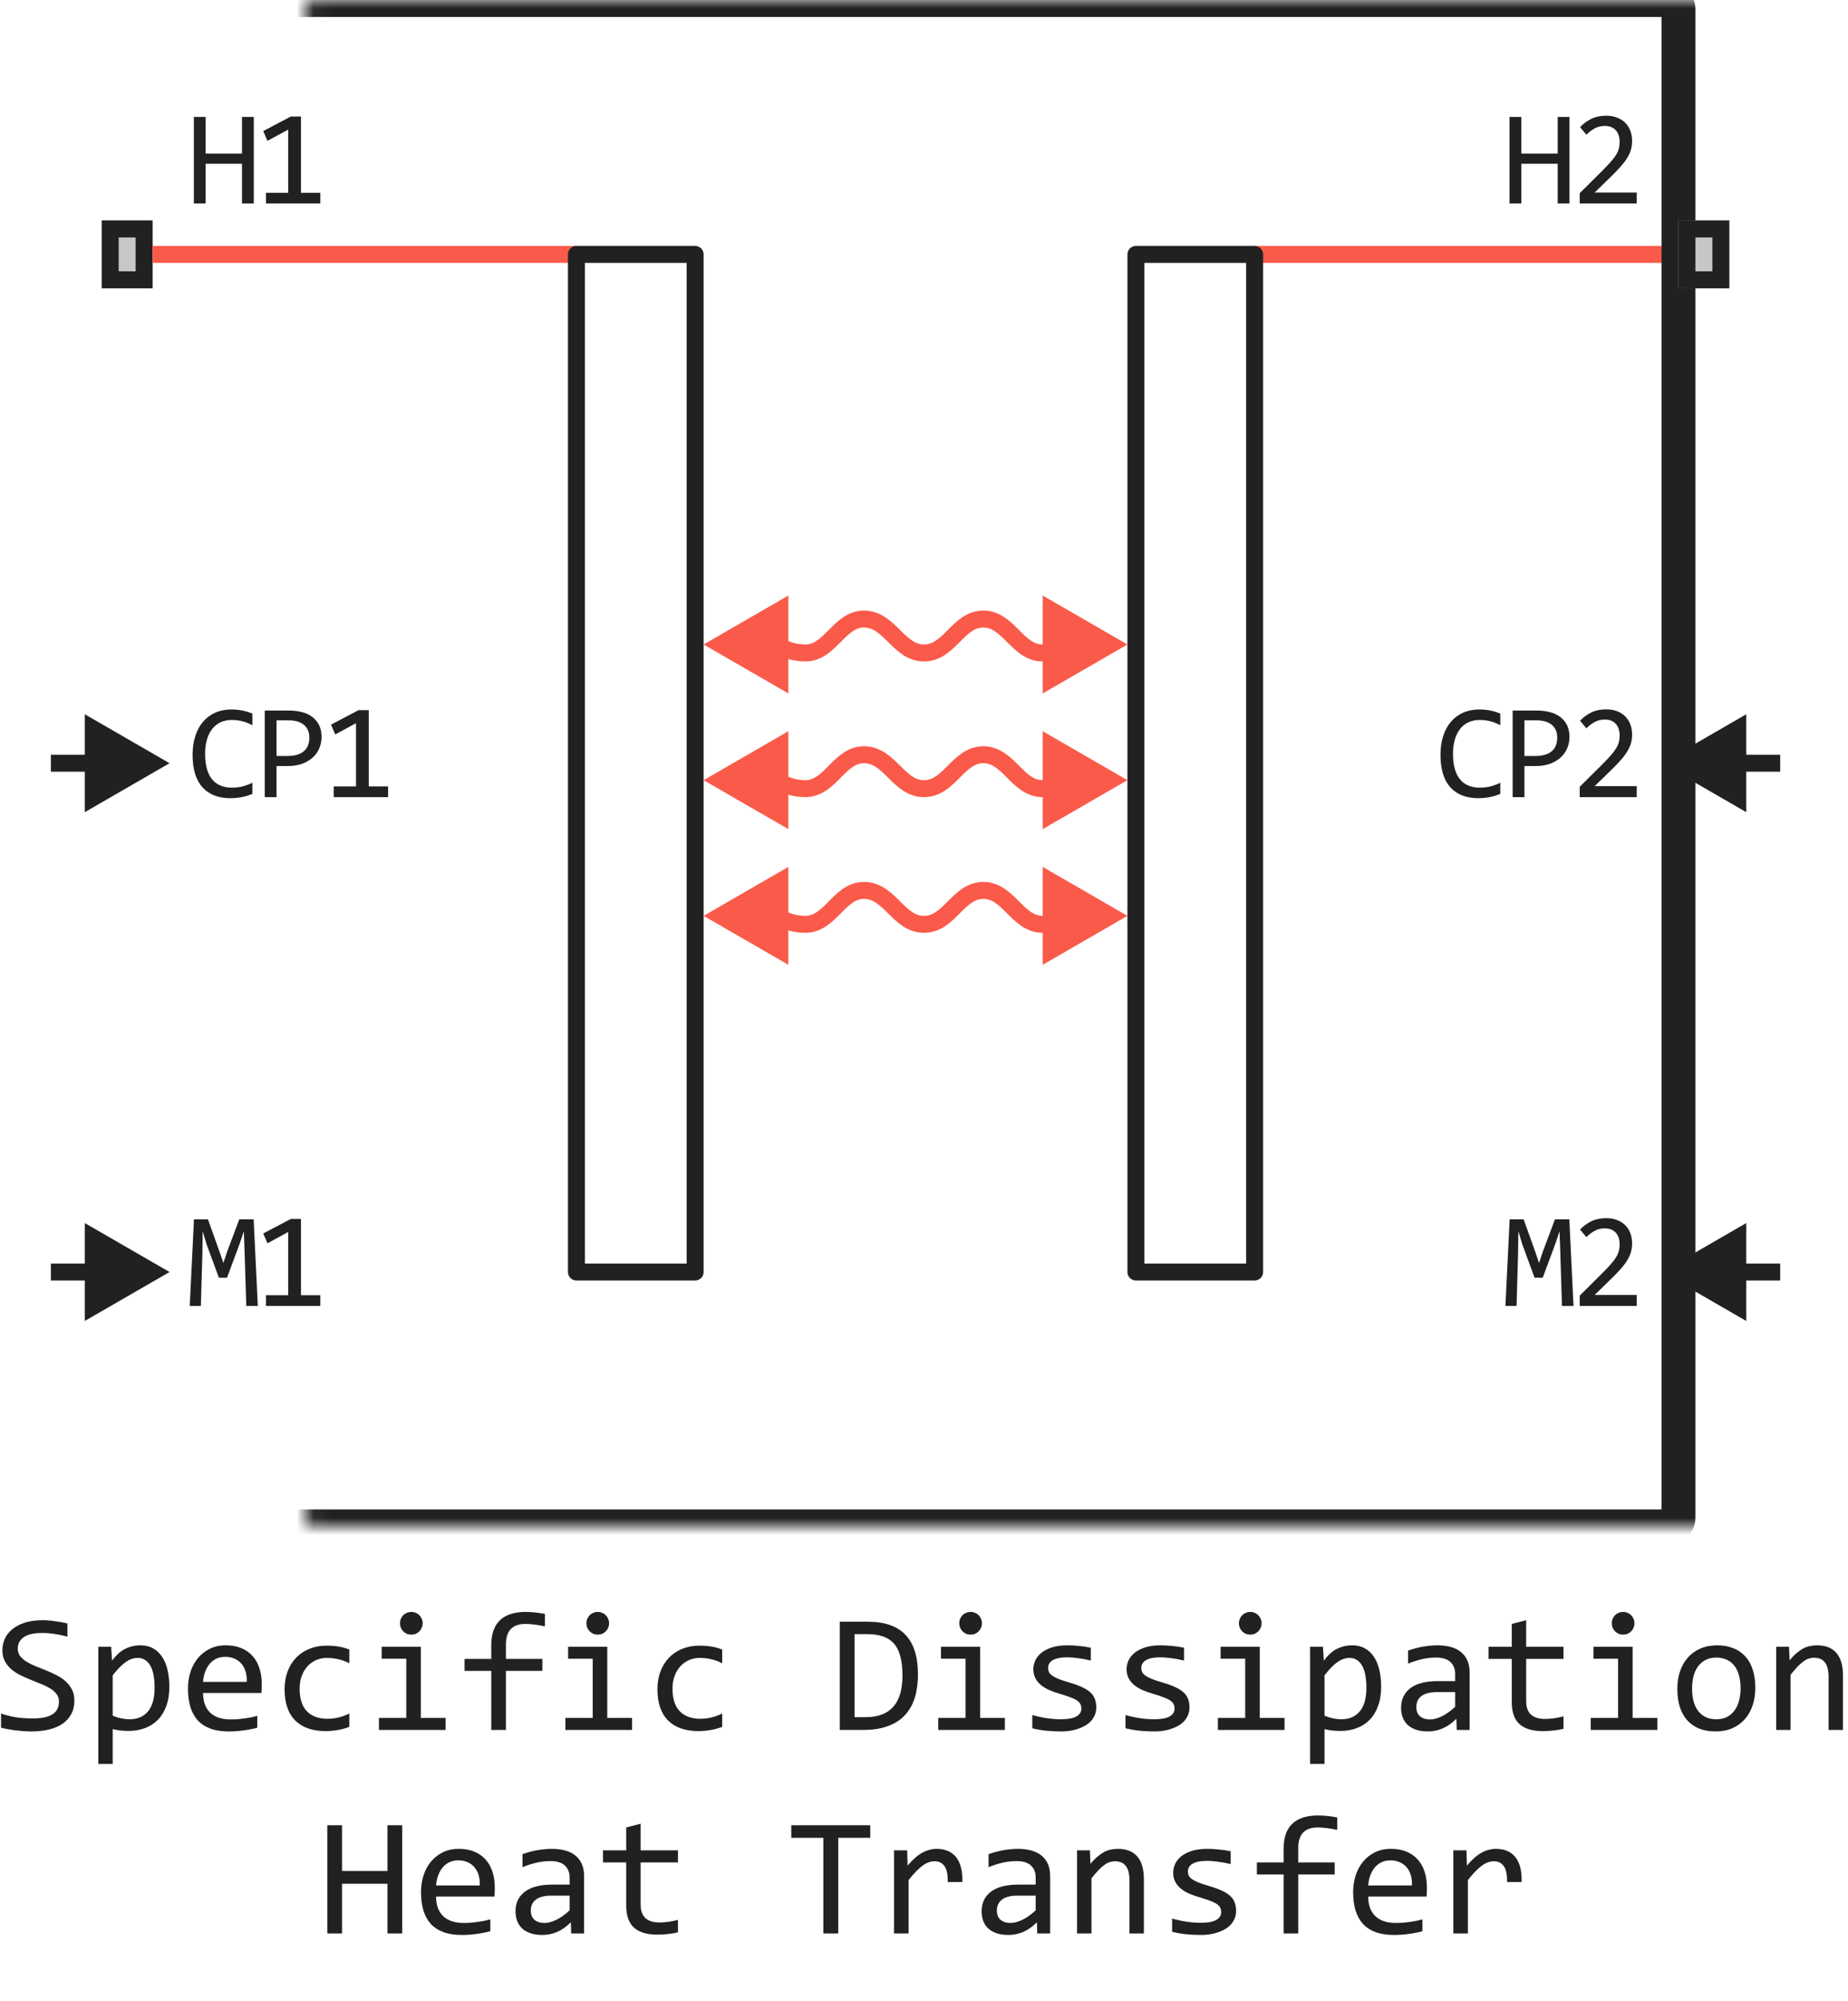
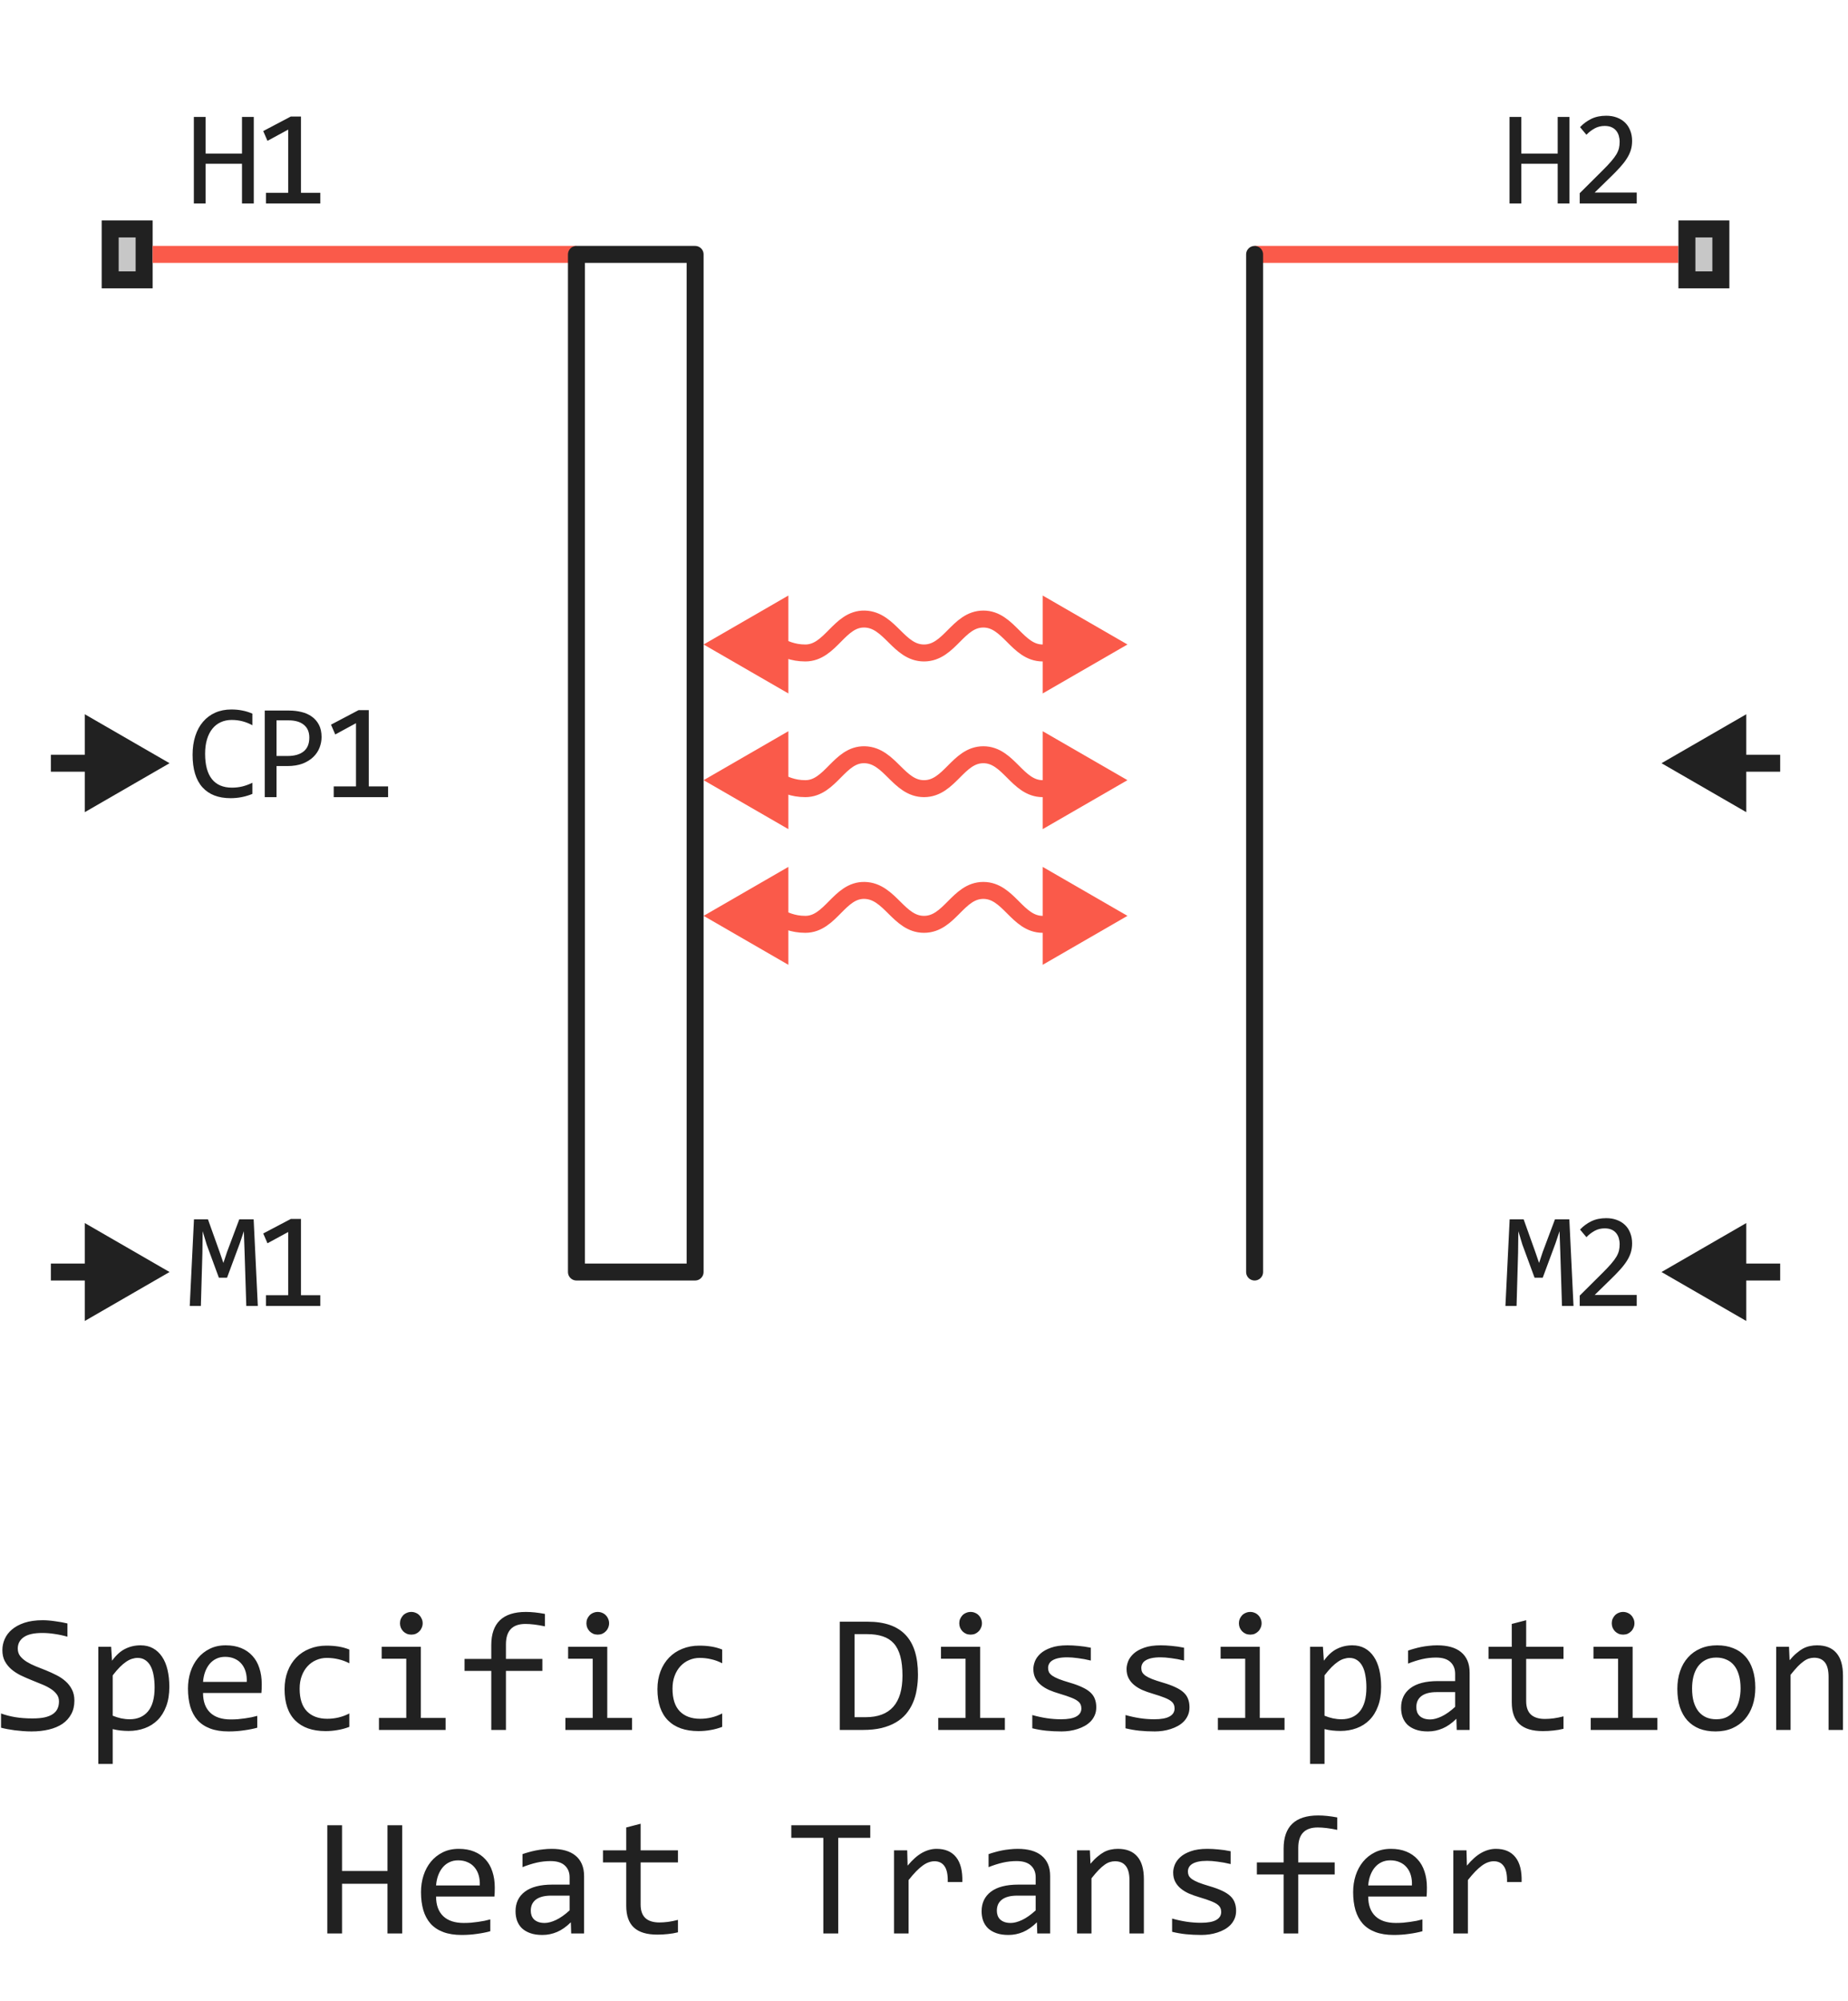
<svg xmlns="http://www.w3.org/2000/svg" width="109" height="118" viewBox="0 0 109 118" fill="none">
  <path d="M10 45L5 42.113V47.887L10 45ZM5.5 44.5H3V45.5H5.5V44.5Z" fill="#212121" />
  <path d="M10 75L5 72.113V77.887L10 75ZM5.5 74.5H3V75.5H5.5V74.5Z" fill="#212121" />
  <path d="M6 17V13H9V17H6Z" fill="#C7C7C7" />
  <path fill-rule="evenodd" clip-rule="evenodd" d="M7 14V16H8V14H7ZM6 17H9V13H6V17Z" fill="#212121" />
  <path d="M66.5 38L61.5 35.113V40.887L66.5 38Z" fill="#FA5A4A" />
  <path d="M41.5 38L46.5 40.887V35.113L41.5 38Z" fill="#FA5A4A" />
  <path d="M66.5 46L61.5 43.113V48.887L66.5 46Z" fill="#FA5A4A" />
  <path d="M41.5 46L46.5 48.887V43.113L41.5 46Z" fill="#FA5A4A" />
  <path d="M66.5 54L61.5 51.113V56.887L66.5 54Z" fill="#FA5A4A" />
  <path d="M41.5 54L46.5 56.887V51.113L41.5 54Z" fill="#FA5A4A" />
  <path d="M74 15H99" stroke="#FA5A4A" stroke-linejoin="round" />
  <path d="M9 15H34" stroke="#FA5A4A" stroke-linejoin="round" />
  <path d="M44 53.5C45.5 53.5 46 54.5 47.5 54.5C49 54.5 49.5 52.462 51 52.5C52.5 52.538 53 54.5 54.5 54.5C56.016 54.5 56.5 52.5 58 52.5C59.5 52.5 60 54.5 61.5 54.5C62.246 54.5 62.5 54 63 54" stroke="#FA5A4A" stroke-linejoin="round" />
  <path d="M44 45.5C45.5 45.5 46 46.5 47.5 46.5C49 46.5 49.5 44.462 51 44.5C52.5 44.538 53 46.5 54.5 46.5C56.016 46.5 56.5 44.5 58 44.5C59.5 44.5 60 46.5 61.5 46.5C62.246 46.5 62.5 46 63 46" stroke="#FA5A4A" stroke-linejoin="round" />
  <path d="M44 37.5C45.5 37.5 46 38.5 47.5 38.5C49 38.5 49.5 36.462 51 36.5C52.5 36.538 53 38.5 54.5 38.5C56.016 38.5 56.5 36.5 58 36.5C59.5 36.5 60 38.5 61.5 38.5C62.246 38.5 62.5 38 63 38" stroke="#FA5A4A" stroke-linejoin="round" />
-   <path d="M74 15H67V75H74V15Z" stroke="#212121" stroke-linejoin="round" />
+   <path d="M74 15V75H74V15Z" stroke="#212121" stroke-linejoin="round" />
  <path d="M41 15H34V75H41V15Z" stroke="#212121" stroke-linejoin="round" />
  <mask id="path-17-inside-1_12346_66340" fill="white">
-     <rect x="9" width="90" height="90" rx="0.5" />
-   </mask>
+     </mask>
  <rect x="9" width="90" height="90" rx="0.5" stroke="#212121" stroke-width="2" mask="url(#path-17-inside-1_12346_66340)" />
  <path d="M15.207 77H14.527L14.426 73.816L14.383 72.594L14.145 73.305L13.391 75.336H12.91L12.191 73.383L11.953 72.594L11.938 73.871L11.848 77H11.191L11.441 71.894H12.266L12.953 73.816L13.176 74.465L13.391 73.816L14.113 71.894H14.961L15.207 77ZM18.893 77H15.686V76.367H16.998V72.641L15.776 73.305L15.526 72.727L17.151 71.871H17.752V76.367H18.893V77Z" fill="#212121" />
  <path d="M14.887 46.809C14.478 46.978 14.05 47.062 13.602 47.062C12.88 47.062 12.325 46.848 11.938 46.418C11.552 45.986 11.359 45.348 11.359 44.504C11.359 44.095 11.413 43.725 11.52 43.395C11.626 43.064 11.779 42.784 11.977 42.555C12.175 42.323 12.414 42.145 12.695 42.02C12.977 41.895 13.292 41.832 13.641 41.832C13.878 41.832 14.098 41.853 14.301 41.895C14.504 41.934 14.699 41.995 14.887 42.078V42.762C14.702 42.66 14.51 42.583 14.312 42.531C14.115 42.477 13.898 42.449 13.664 42.449C13.425 42.449 13.207 42.495 13.012 42.586C12.819 42.675 12.655 42.805 12.52 42.977C12.384 43.146 12.28 43.354 12.207 43.602C12.134 43.846 12.098 44.126 12.098 44.441C12.098 45.103 12.232 45.602 12.5 45.938C12.768 46.273 13.162 46.441 13.68 46.441C13.898 46.441 14.108 46.417 14.309 46.367C14.509 46.315 14.702 46.243 14.887 46.152V46.809ZM18.967 43.457C18.967 43.665 18.928 43.872 18.85 44.078C18.772 44.281 18.651 44.464 18.487 44.625C18.323 44.786 18.113 44.918 17.858 45.02C17.603 45.118 17.298 45.168 16.944 45.168H16.311V47H15.616V41.895H17.053C17.306 41.895 17.548 41.923 17.78 41.98C18.012 42.035 18.215 42.125 18.389 42.25C18.566 42.375 18.707 42.536 18.811 42.734C18.915 42.932 18.967 43.173 18.967 43.457ZM18.244 43.488C18.244 43.16 18.137 42.909 17.92 42.734C17.707 42.56 17.407 42.473 17.022 42.473H16.311V44.574H16.959C17.371 44.574 17.687 44.484 17.909 44.305C18.133 44.125 18.244 43.853 18.244 43.488ZM22.891 47H19.684V46.367H20.997V42.641L19.774 43.305L19.524 42.727L21.149 41.871H21.751V46.367H22.891V47Z" fill="#212121" />
  <path d="M14.969 12H14.273V9.656H12.129V12H11.434V6.895H12.129V9.055H14.273V6.895H14.969V12ZM18.893 12H15.686V11.367H16.998V7.641L15.776 8.305L15.526 7.727L17.151 6.871H17.752V11.367H18.893V12Z" fill="#212121" />
  <path d="M92.572 12H91.877V9.656H89.732V12H89.037V6.895H89.732V9.055H91.877V6.895H92.572V12ZM96.539 12H93.176V11.391L94.496 10.078C94.712 9.865 94.888 9.68 95.023 9.523C95.159 9.367 95.264 9.225 95.34 9.098C95.415 8.967 95.466 8.845 95.492 8.73C95.518 8.616 95.531 8.492 95.531 8.359C95.531 8.234 95.514 8.116 95.481 8.004C95.447 7.889 95.394 7.789 95.324 7.703C95.254 7.617 95.163 7.549 95.051 7.5C94.939 7.451 94.805 7.426 94.648 7.426C94.432 7.426 94.236 7.474 94.059 7.57C93.882 7.667 93.719 7.792 93.57 7.945L93.195 7.496C93.388 7.293 93.609 7.13 93.859 7.008C94.112 6.885 94.405 6.824 94.738 6.824C94.965 6.824 95.171 6.858 95.356 6.926C95.543 6.993 95.704 7.091 95.84 7.219C95.975 7.346 96.079 7.503 96.152 7.688C96.228 7.872 96.266 8.081 96.266 8.312C96.266 8.508 96.24 8.689 96.188 8.855C96.135 9.022 96.056 9.189 95.949 9.355C95.845 9.52 95.712 9.69 95.551 9.867C95.392 10.044 95.203 10.238 94.984 10.449L94.059 11.352H96.539V12Z" fill="#212121" />
  <path d="M92.81 77H92.13L92.029 73.816L91.986 72.594L91.748 73.305L90.994 75.336H90.513L89.794 73.383L89.556 72.594L89.541 73.871L89.451 77H88.794L89.044 71.894H89.869L90.556 73.816L90.779 74.465L90.994 73.816L91.716 71.894H92.564L92.81 77ZM96.539 77H93.176V76.391L94.496 75.078C94.712 74.865 94.888 74.68 95.023 74.523C95.159 74.367 95.264 74.225 95.34 74.098C95.415 73.967 95.466 73.845 95.492 73.731C95.518 73.616 95.531 73.492 95.531 73.359C95.531 73.234 95.514 73.116 95.481 73.004C95.447 72.889 95.394 72.789 95.324 72.703C95.254 72.617 95.163 72.549 95.051 72.5C94.939 72.451 94.805 72.426 94.648 72.426C94.432 72.426 94.236 72.474 94.059 72.57C93.882 72.667 93.719 72.792 93.57 72.945L93.195 72.496C93.388 72.293 93.609 72.13 93.859 72.008C94.112 71.885 94.405 71.824 94.738 71.824C94.965 71.824 95.171 71.858 95.356 71.926C95.543 71.993 95.704 72.091 95.84 72.219C95.975 72.346 96.079 72.503 96.152 72.688C96.228 72.872 96.266 73.081 96.266 73.312C96.266 73.508 96.24 73.689 96.188 73.856C96.135 74.022 96.056 74.189 95.949 74.356C95.845 74.519 95.712 74.69 95.551 74.867C95.392 75.044 95.203 75.238 94.984 75.449L94.059 76.352H96.539V77Z" fill="#212121" />
-   <path d="M88.491 46.809C88.083 46.978 87.654 47.062 87.206 47.062C86.485 47.062 85.93 46.848 85.542 46.418C85.157 45.986 84.964 45.348 84.964 44.504C84.964 44.095 85.017 43.725 85.124 43.395C85.231 43.064 85.383 42.784 85.581 42.555C85.779 42.323 86.019 42.145 86.3 42.02C86.581 41.895 86.896 41.832 87.245 41.832C87.482 41.832 87.702 41.853 87.906 41.895C88.109 41.934 88.304 41.995 88.491 42.078V42.762C88.306 42.66 88.115 42.583 87.917 42.531C87.719 42.477 87.503 42.449 87.269 42.449C87.029 42.449 86.812 42.495 86.616 42.586C86.424 42.675 86.26 42.805 86.124 42.977C85.989 43.146 85.885 43.354 85.812 43.602C85.739 43.846 85.702 44.126 85.702 44.441C85.702 45.103 85.837 45.602 86.105 45.938C86.373 46.273 86.766 46.441 87.284 46.441C87.503 46.441 87.713 46.417 87.913 46.367C88.114 46.315 88.306 46.243 88.491 46.152V46.809ZM92.572 43.457C92.572 43.665 92.533 43.872 92.455 44.078C92.377 44.281 92.255 44.464 92.091 44.625C91.927 44.786 91.718 44.918 91.463 45.02C91.207 45.118 90.903 45.168 90.548 45.168H89.916V47H89.22V41.895H90.658C90.91 41.895 91.153 41.923 91.384 41.98C91.616 42.035 91.819 42.125 91.994 42.25C92.171 42.375 92.311 42.536 92.416 42.734C92.52 42.932 92.572 43.173 92.572 43.457ZM91.849 43.488C91.849 43.16 91.741 42.909 91.525 42.734C91.311 42.56 91.012 42.473 90.627 42.473H89.916V44.574H90.564C90.975 44.574 91.292 44.484 91.513 44.305C91.737 44.125 91.849 43.853 91.849 43.488ZM96.539 47H93.176V46.391L94.496 45.078C94.712 44.865 94.888 44.68 95.023 44.523C95.159 44.367 95.264 44.225 95.34 44.098C95.415 43.967 95.466 43.845 95.492 43.73C95.518 43.616 95.531 43.492 95.531 43.359C95.531 43.234 95.514 43.116 95.481 43.004C95.447 42.889 95.394 42.789 95.324 42.703C95.254 42.617 95.163 42.55 95.051 42.5C94.939 42.45 94.805 42.426 94.648 42.426C94.432 42.426 94.236 42.474 94.059 42.57C93.882 42.667 93.719 42.792 93.57 42.945L93.195 42.496C93.388 42.293 93.609 42.13 93.859 42.008C94.112 41.885 94.405 41.824 94.738 41.824C94.965 41.824 95.171 41.858 95.356 41.926C95.543 41.993 95.704 42.091 95.84 42.219C95.975 42.346 96.079 42.503 96.152 42.688C96.228 42.872 96.266 43.081 96.266 43.312C96.266 43.508 96.24 43.689 96.188 43.855C96.135 44.022 96.056 44.189 95.949 44.355C95.845 44.52 95.712 44.69 95.551 44.867C95.392 45.044 95.203 45.238 94.984 45.449L94.059 46.352H96.539V47Z" fill="#212121" />
  <path d="M99 17V13H102V17H99Z" fill="#C7C7C7" />
  <path fill-rule="evenodd" clip-rule="evenodd" d="M100 14V16H101V14H100ZM99 17H102V13H99V17Z" fill="#212121" />
  <path d="M98 75L103 77.887V72.113L98 75ZM102.5 75.5H105V74.5H102.5V75.5Z" fill="#212121" />
  <path d="M98 45L103 47.887V42.113L98 45ZM102.5 45.5H105V44.5H102.5V45.5Z" fill="#212121" />
  <path d="M4.388 100.271C4.388 100.574 4.326 100.84 4.202 101.067C4.078 101.295 3.906 101.486 3.685 101.639C3.463 101.788 3.196 101.901 2.884 101.976C2.575 102.05 2.233 102.088 1.858 102.088C1.689 102.088 1.52 102.081 1.351 102.068C1.185 102.055 1.023 102.039 0.867 102.02C0.714 102 0.569 101.977 0.433 101.951C0.296 101.925 0.172 101.897 0.062 101.868V101.028C0.306 101.119 0.579 101.191 0.882 101.243C1.188 101.295 1.535 101.321 1.922 101.321C2.202 101.321 2.439 101.3 2.635 101.258C2.833 101.212 2.994 101.147 3.118 101.062C3.245 100.975 3.336 100.869 3.392 100.745C3.45 100.621 3.479 100.48 3.479 100.32C3.479 100.148 3.431 100.001 3.333 99.881C3.239 99.757 3.113 99.648 2.957 99.554C2.801 99.456 2.622 99.368 2.42 99.29C2.221 99.209 2.018 99.126 1.81 99.041C1.601 98.956 1.396 98.865 1.194 98.768C0.996 98.667 0.818 98.549 0.662 98.416C0.506 98.279 0.379 98.12 0.281 97.938C0.187 97.755 0.14 97.539 0.14 97.288C0.14 97.07 0.185 96.855 0.276 96.644C0.368 96.432 0.509 96.245 0.701 96.082C0.893 95.916 1.139 95.783 1.438 95.682C1.741 95.581 2.101 95.53 2.518 95.53C2.625 95.53 2.741 95.535 2.864 95.545C2.991 95.555 3.118 95.569 3.245 95.589C3.375 95.605 3.502 95.625 3.626 95.647C3.753 95.67 3.87 95.695 3.978 95.721V96.502C3.727 96.43 3.476 96.377 3.226 96.341C2.975 96.302 2.732 96.282 2.498 96.282C2 96.282 1.634 96.365 1.399 96.531C1.165 96.697 1.048 96.92 1.048 97.2C1.048 97.373 1.095 97.521 1.189 97.644C1.287 97.768 1.414 97.879 1.57 97.977C1.727 98.074 1.904 98.164 2.103 98.245C2.304 98.323 2.509 98.405 2.718 98.489C2.926 98.574 3.13 98.667 3.328 98.768C3.53 98.868 3.709 98.989 3.865 99.129C4.021 99.266 4.147 99.427 4.241 99.612C4.339 99.798 4.388 100.018 4.388 100.271ZM9.988 99.461C9.988 99.897 9.926 100.278 9.803 100.604C9.682 100.929 9.515 101.199 9.3 101.414C9.085 101.629 8.831 101.79 8.538 101.897C8.245 102.005 7.928 102.059 7.586 102.059C7.43 102.059 7.273 102.05 7.117 102.034C6.964 102.018 6.808 101.99 6.648 101.951V104.002H5.799V97.098H6.556L6.609 97.918C6.854 97.583 7.114 97.348 7.391 97.215C7.667 97.078 7.967 97.01 8.289 97.01C8.569 97.01 8.815 97.068 9.026 97.186C9.238 97.303 9.415 97.469 9.559 97.684C9.702 97.895 9.809 98.152 9.881 98.455C9.952 98.755 9.988 99.09 9.988 99.461ZM9.119 99.5C9.119 99.243 9.1 99.007 9.061 98.792C9.025 98.577 8.966 98.393 8.885 98.24C8.803 98.087 8.699 97.968 8.572 97.884C8.445 97.796 8.294 97.752 8.118 97.752C8.011 97.752 7.902 97.77 7.791 97.806C7.68 97.838 7.565 97.895 7.444 97.977C7.327 98.055 7.202 98.16 7.068 98.294C6.938 98.424 6.798 98.587 6.648 98.782V101.16C6.805 101.225 6.969 101.277 7.142 101.316C7.314 101.352 7.483 101.37 7.649 101.37C8.108 101.37 8.468 101.215 8.729 100.906C8.989 100.594 9.119 100.125 9.119 99.5ZM15.438 99.29C15.438 99.41 15.436 99.511 15.433 99.593C15.429 99.674 15.425 99.751 15.418 99.822H11.976C11.976 100.324 12.116 100.709 12.396 100.979C12.675 101.246 13.079 101.38 13.606 101.38C13.75 101.38 13.893 101.375 14.036 101.365C14.179 101.352 14.318 101.336 14.451 101.316C14.585 101.297 14.712 101.276 14.832 101.253C14.956 101.227 15.07 101.199 15.174 101.17V101.868C14.943 101.933 14.681 101.985 14.388 102.024C14.098 102.067 13.797 102.088 13.484 102.088C13.065 102.088 12.703 102.031 12.4 101.917C12.098 101.803 11.849 101.639 11.653 101.424C11.461 101.206 11.318 100.94 11.224 100.628C11.133 100.312 11.087 99.956 11.087 99.559C11.087 99.213 11.136 98.888 11.233 98.582C11.334 98.273 11.479 98.003 11.668 97.772C11.86 97.537 12.094 97.352 12.371 97.215C12.648 97.078 12.962 97.01 13.313 97.01C13.655 97.01 13.958 97.064 14.222 97.171C14.485 97.278 14.707 97.431 14.886 97.63C15.068 97.825 15.205 98.064 15.296 98.348C15.39 98.628 15.438 98.942 15.438 99.29ZM14.554 99.168C14.563 98.95 14.542 98.751 14.49 98.572C14.438 98.39 14.357 98.234 14.246 98.103C14.139 97.973 14.004 97.872 13.841 97.801C13.678 97.726 13.489 97.689 13.274 97.689C13.089 97.689 12.92 97.724 12.767 97.796C12.614 97.868 12.482 97.968 12.371 98.099C12.26 98.229 12.171 98.385 12.102 98.567C12.034 98.75 11.992 98.95 11.976 99.168H14.554ZM20.604 101.819C20.382 101.904 20.154 101.966 19.92 102.005C19.689 102.047 19.45 102.068 19.202 102.068C18.427 102.068 17.83 101.858 17.41 101.438C16.994 101.019 16.785 100.405 16.785 99.598C16.785 99.21 16.845 98.859 16.966 98.543C17.086 98.227 17.256 97.957 17.474 97.732C17.692 97.508 17.952 97.335 18.255 97.215C18.558 97.091 18.891 97.029 19.256 97.029C19.51 97.029 19.747 97.047 19.969 97.083C20.19 97.119 20.402 97.177 20.604 97.259V98.069C20.392 97.959 20.175 97.879 19.954 97.83C19.736 97.778 19.51 97.752 19.275 97.752C19.057 97.752 18.851 97.794 18.655 97.879C18.463 97.96 18.294 98.079 18.148 98.235C18.001 98.392 17.885 98.582 17.801 98.807C17.716 99.031 17.674 99.285 17.674 99.568C17.674 100.161 17.817 100.605 18.104 100.901C18.393 101.194 18.794 101.341 19.305 101.341C19.536 101.341 19.759 101.315 19.974 101.263C20.192 101.211 20.402 101.132 20.604 101.028V101.819ZM23.963 97.801H22.513V97.098H24.822V101.292H26.282V102H22.352V101.292H23.963V97.801ZM24.261 95.042C24.355 95.042 24.443 95.06 24.524 95.096C24.606 95.128 24.676 95.175 24.734 95.237C24.796 95.299 24.843 95.371 24.876 95.452C24.912 95.53 24.93 95.617 24.93 95.711C24.93 95.802 24.912 95.888 24.876 95.97C24.843 96.051 24.796 96.123 24.734 96.185C24.676 96.246 24.606 96.295 24.524 96.331C24.443 96.364 24.355 96.38 24.261 96.38C24.166 96.38 24.078 96.364 23.997 96.331C23.916 96.295 23.844 96.246 23.782 96.185C23.724 96.123 23.676 96.051 23.641 95.97C23.608 95.888 23.592 95.802 23.592 95.711C23.592 95.617 23.608 95.53 23.641 95.452C23.676 95.371 23.724 95.299 23.782 95.237C23.844 95.175 23.916 95.128 23.997 95.096C24.078 95.06 24.166 95.042 24.261 95.042ZM32.142 95.892C31.696 95.797 31.311 95.75 30.989 95.75C30.224 95.75 29.842 96.15 29.842 96.951V97.811H31.99V98.519H29.842V102H28.977V98.519H27.4V97.811H28.977V97C28.977 95.695 29.658 95.042 31.019 95.042C31.357 95.042 31.731 95.081 32.142 95.159V95.892ZM34.959 97.801H33.509V97.098H35.818V101.292H37.278V102H33.348V101.292H34.959V97.801ZM35.257 95.042C35.351 95.042 35.439 95.06 35.52 95.096C35.602 95.128 35.672 95.175 35.73 95.237C35.792 95.299 35.84 95.371 35.872 95.452C35.908 95.53 35.926 95.617 35.926 95.711C35.926 95.802 35.908 95.888 35.872 95.97C35.84 96.051 35.792 96.123 35.73 96.185C35.672 96.246 35.602 96.295 35.52 96.331C35.439 96.364 35.351 96.38 35.257 96.38C35.162 96.38 35.075 96.364 34.993 96.331C34.912 96.295 34.84 96.246 34.778 96.185C34.72 96.123 34.672 96.051 34.637 95.97C34.604 95.888 34.588 95.802 34.588 95.711C34.588 95.617 34.604 95.53 34.637 95.452C34.672 95.371 34.72 95.299 34.778 95.237C34.84 95.175 34.912 95.128 34.993 95.096C35.075 95.06 35.162 95.042 35.257 95.042ZM42.596 101.819C42.374 101.904 42.147 101.966 41.912 102.005C41.681 102.047 41.442 102.068 41.194 102.068C40.42 102.068 39.822 101.858 39.402 101.438C38.986 101.019 38.777 100.405 38.777 99.598C38.777 99.21 38.838 98.859 38.958 98.543C39.078 98.227 39.248 97.957 39.466 97.732C39.684 97.508 39.944 97.335 40.247 97.215C40.55 97.091 40.883 97.029 41.248 97.029C41.502 97.029 41.74 97.047 41.961 97.083C42.182 97.119 42.394 97.177 42.596 97.259V98.069C42.384 97.959 42.168 97.879 41.946 97.83C41.728 97.778 41.502 97.752 41.268 97.752C41.05 97.752 40.843 97.794 40.648 97.879C40.455 97.96 40.286 98.079 40.14 98.235C39.993 98.392 39.878 98.582 39.793 98.807C39.708 99.031 39.666 99.285 39.666 99.568C39.666 100.161 39.809 100.605 40.096 100.901C40.385 101.194 40.786 101.341 41.297 101.341C41.528 101.341 41.751 101.315 41.966 101.263C42.184 101.211 42.394 101.132 42.596 101.028V101.819ZM54.144 98.738C54.144 99.044 54.119 99.337 54.07 99.617C54.025 99.897 53.95 100.158 53.846 100.398C53.742 100.639 53.606 100.859 53.44 101.058C53.274 101.253 53.071 101.421 52.83 101.561C52.589 101.701 52.309 101.81 51.99 101.888C51.671 101.963 51.308 102 50.901 102H49.534V95.618H51.18C52.176 95.618 52.918 95.875 53.406 96.39C53.898 96.901 54.144 97.684 54.144 98.738ZM53.23 98.802C53.23 98.349 53.188 97.967 53.103 97.654C53.019 97.342 52.89 97.09 52.718 96.897C52.545 96.705 52.329 96.567 52.068 96.482C51.808 96.394 51.502 96.351 51.15 96.351H50.403V101.248H51.053C52.505 101.248 53.23 100.433 53.23 98.802ZM56.951 97.801H55.501V97.098H57.81V101.292H59.27V102H55.34V101.292H56.951V97.801ZM57.249 95.042C57.343 95.042 57.431 95.06 57.513 95.096C57.594 95.128 57.664 95.175 57.723 95.237C57.785 95.299 57.832 95.371 57.864 95.452C57.9 95.53 57.918 95.617 57.918 95.711C57.918 95.802 57.9 95.888 57.864 95.97C57.832 96.051 57.785 96.123 57.723 96.185C57.664 96.246 57.594 96.295 57.513 96.331C57.431 96.364 57.343 96.38 57.249 96.38C57.155 96.38 57.067 96.364 56.985 96.331C56.904 96.295 56.832 96.246 56.77 96.185C56.712 96.123 56.665 96.051 56.629 95.97C56.596 95.888 56.58 95.802 56.58 95.711C56.58 95.617 56.596 95.53 56.629 95.452C56.665 95.371 56.712 95.299 56.77 95.237C56.832 95.175 56.904 95.128 56.985 95.096C57.067 95.06 57.155 95.042 57.249 95.042ZM64.661 100.662C64.661 100.835 64.632 100.989 64.573 101.126C64.515 101.263 64.435 101.385 64.334 101.492C64.233 101.596 64.116 101.686 63.982 101.761C63.849 101.836 63.706 101.897 63.553 101.946C63.403 101.995 63.248 102.031 63.089 102.054C62.929 102.076 62.773 102.088 62.62 102.088C62.288 102.088 61.982 102.073 61.702 102.044C61.425 102.015 61.154 101.967 60.887 101.902V101.121C61.173 101.202 61.458 101.264 61.741 101.307C62.024 101.349 62.306 101.37 62.586 101.37C62.993 101.37 63.294 101.315 63.489 101.204C63.685 101.093 63.782 100.936 63.782 100.73C63.782 100.643 63.766 100.564 63.733 100.496C63.704 100.424 63.649 100.358 63.567 100.296C63.486 100.231 63.359 100.164 63.187 100.096C63.017 100.027 62.785 99.949 62.488 99.861C62.267 99.796 62.062 99.723 61.873 99.642C61.688 99.557 61.526 99.458 61.39 99.344C61.253 99.23 61.145 99.096 61.067 98.943C60.989 98.79 60.95 98.61 60.95 98.401C60.95 98.265 60.981 98.115 61.043 97.952C61.108 97.789 61.217 97.638 61.37 97.498C61.523 97.358 61.73 97.243 61.99 97.151C62.251 97.057 62.576 97.01 62.967 97.01C63.159 97.01 63.372 97.021 63.606 97.044C63.841 97.064 64.085 97.099 64.339 97.151V97.908C64.072 97.843 63.818 97.796 63.577 97.767C63.34 97.734 63.133 97.718 62.957 97.718C62.745 97.718 62.566 97.734 62.42 97.767C62.277 97.799 62.16 97.845 62.068 97.903C61.98 97.959 61.917 98.025 61.878 98.103C61.839 98.178 61.819 98.26 61.819 98.348C61.819 98.436 61.836 98.515 61.868 98.587C61.904 98.659 61.967 98.728 62.059 98.797C62.153 98.862 62.283 98.929 62.449 98.997C62.615 99.062 62.832 99.134 63.099 99.212C63.388 99.296 63.633 99.386 63.831 99.481C64.03 99.572 64.191 99.674 64.314 99.788C64.438 99.902 64.526 100.031 64.578 100.174C64.633 100.317 64.661 100.48 64.661 100.662ZM70.159 100.662C70.159 100.835 70.13 100.989 70.071 101.126C70.013 101.263 69.933 101.385 69.832 101.492C69.731 101.596 69.614 101.686 69.481 101.761C69.347 101.836 69.204 101.897 69.051 101.946C68.901 101.995 68.746 102.031 68.587 102.054C68.427 102.076 68.271 102.088 68.118 102.088C67.786 102.088 67.48 102.073 67.2 102.044C66.924 102.015 66.652 101.967 66.385 101.902V101.121C66.671 101.202 66.956 101.264 67.239 101.307C67.522 101.349 67.804 101.37 68.084 101.37C68.491 101.37 68.792 101.315 68.987 101.204C69.183 101.093 69.28 100.936 69.28 100.73C69.28 100.643 69.264 100.564 69.231 100.496C69.202 100.424 69.147 100.358 69.065 100.296C68.984 100.231 68.857 100.164 68.685 100.096C68.515 100.027 68.283 99.949 67.986 99.861C67.765 99.796 67.56 99.723 67.371 99.642C67.186 99.557 67.024 99.458 66.888 99.344C66.751 99.23 66.644 99.096 66.565 98.943C66.487 98.79 66.448 98.61 66.448 98.401C66.448 98.265 66.479 98.115 66.541 97.952C66.606 97.789 66.715 97.638 66.868 97.498C67.021 97.358 67.228 97.243 67.488 97.151C67.749 97.057 68.074 97.01 68.465 97.01C68.657 97.01 68.87 97.021 69.105 97.044C69.339 97.064 69.583 97.099 69.837 97.151V97.908C69.57 97.843 69.316 97.796 69.075 97.767C68.838 97.734 68.631 97.718 68.455 97.718C68.243 97.718 68.064 97.734 67.918 97.767C67.775 97.799 67.658 97.845 67.566 97.903C67.478 97.959 67.415 98.025 67.376 98.103C67.337 98.178 67.317 98.26 67.317 98.348C67.317 98.436 67.334 98.515 67.366 98.587C67.402 98.659 67.466 98.728 67.557 98.797C67.651 98.862 67.781 98.929 67.947 98.997C68.113 99.062 68.33 99.134 68.597 99.212C68.886 99.296 69.13 99.386 69.329 99.481C69.528 99.572 69.689 99.674 69.812 99.788C69.936 99.902 70.024 100.031 70.076 100.174C70.132 100.317 70.159 100.48 70.159 100.662ZM73.445 97.801H71.995V97.098H74.305V101.292H75.765V102H71.834V101.292H73.445V97.801ZM73.743 95.042C73.838 95.042 73.925 95.06 74.007 95.096C74.088 95.128 74.158 95.175 74.217 95.237C74.279 95.299 74.326 95.371 74.358 95.452C74.394 95.53 74.412 95.617 74.412 95.711C74.412 95.802 74.394 95.888 74.358 95.97C74.326 96.051 74.279 96.123 74.217 96.185C74.158 96.246 74.088 96.295 74.007 96.331C73.925 96.364 73.838 96.38 73.743 96.38C73.649 96.38 73.561 96.364 73.48 96.331C73.398 96.295 73.326 96.246 73.265 96.185C73.206 96.123 73.159 96.051 73.123 95.97C73.091 95.888 73.074 95.802 73.074 95.711C73.074 95.617 73.091 95.53 73.123 95.452C73.159 95.371 73.206 95.299 73.265 95.237C73.326 95.175 73.398 95.128 73.48 95.096C73.561 95.06 73.649 95.042 73.743 95.042ZM81.463 99.461C81.463 99.897 81.401 100.278 81.277 100.604C81.157 100.929 80.989 101.199 80.774 101.414C80.56 101.629 80.306 101.79 80.013 101.897C79.72 102.005 79.402 102.059 79.061 102.059C78.904 102.059 78.748 102.05 78.592 102.034C78.439 102.018 78.283 101.99 78.123 101.951V104.002H77.273V97.098H78.03L78.084 97.918C78.328 97.583 78.588 97.348 78.865 97.215C79.142 97.078 79.441 97.01 79.764 97.01C80.044 97.01 80.289 97.068 80.501 97.186C80.713 97.303 80.89 97.469 81.033 97.684C81.176 97.895 81.284 98.152 81.356 98.455C81.427 98.755 81.463 99.09 81.463 99.461ZM80.594 99.5C80.594 99.243 80.574 99.007 80.535 98.792C80.499 98.577 80.441 98.393 80.359 98.24C80.278 98.087 80.174 97.968 80.047 97.884C79.92 97.796 79.769 97.752 79.593 97.752C79.485 97.752 79.376 97.77 79.266 97.806C79.155 97.838 79.039 97.895 78.919 97.977C78.802 98.055 78.676 98.16 78.543 98.294C78.413 98.424 78.273 98.587 78.123 98.782V101.16C78.279 101.225 78.444 101.277 78.616 101.316C78.789 101.352 78.958 101.37 79.124 101.37C79.583 101.37 79.943 101.215 80.203 100.906C80.463 100.594 80.594 100.125 80.594 99.5ZM85.921 102L85.901 101.341C85.634 101.604 85.363 101.795 85.086 101.912C84.812 102.029 84.524 102.088 84.222 102.088C83.942 102.088 83.703 102.052 83.504 101.98C83.305 101.909 83.141 101.811 83.011 101.688C82.884 101.561 82.789 101.412 82.728 101.243C82.669 101.074 82.64 100.89 82.64 100.691C82.64 100.2 82.822 99.816 83.186 99.539C83.554 99.259 84.096 99.119 84.812 99.119H85.828V98.689C85.828 98.4 85.735 98.169 85.55 97.996C85.364 97.82 85.081 97.732 84.7 97.732C84.424 97.732 84.15 97.763 83.88 97.825C83.613 97.887 83.336 97.975 83.05 98.089V97.322C83.157 97.283 83.276 97.246 83.406 97.21C83.54 97.171 83.68 97.137 83.826 97.107C83.973 97.078 84.126 97.055 84.285 97.039C84.445 97.019 84.606 97.01 84.769 97.01C85.065 97.01 85.332 97.042 85.569 97.107C85.807 97.172 86.007 97.272 86.17 97.405C86.336 97.539 86.463 97.706 86.551 97.908C86.639 98.11 86.683 98.348 86.683 98.621V102H85.921ZM85.828 99.769H84.749C84.537 99.769 84.355 99.79 84.202 99.832C84.049 99.874 83.924 99.935 83.826 100.013C83.728 100.091 83.655 100.185 83.606 100.296C83.561 100.403 83.538 100.525 83.538 100.662C83.538 100.757 83.553 100.848 83.582 100.936C83.611 101.02 83.659 101.097 83.724 101.165C83.789 101.23 83.873 101.282 83.978 101.321C84.082 101.36 84.209 101.38 84.358 101.38C84.554 101.38 84.777 101.321 85.027 101.204C85.281 101.084 85.548 100.895 85.828 100.638V99.769ZM92.22 101.932C92.028 101.98 91.829 102.015 91.624 102.034C91.419 102.057 91.211 102.068 90.999 102.068C90.384 102.068 89.925 101.93 89.622 101.653C89.319 101.373 89.168 100.945 89.168 100.369V97.811H87.796V97.098H89.168V95.75L90.018 95.53V97.098H92.22V97.811H90.018V100.301C90.018 100.652 90.11 100.916 90.296 101.092C90.485 101.264 90.761 101.351 91.126 101.351C91.282 101.351 91.453 101.339 91.639 101.316C91.824 101.29 92.018 101.251 92.22 101.199V101.932ZM95.438 97.801H93.987V97.098H96.297V101.292H97.757V102H93.826V101.292H95.438V97.801ZM95.735 95.042C95.83 95.042 95.918 95.06 95.999 95.096C96.08 95.128 96.15 95.175 96.209 95.237C96.271 95.299 96.318 95.371 96.351 95.452C96.386 95.53 96.404 95.617 96.404 95.711C96.404 95.802 96.386 95.888 96.351 95.97C96.318 96.051 96.271 96.123 96.209 96.185C96.15 96.246 96.08 96.295 95.999 96.331C95.918 96.364 95.83 96.38 95.735 96.38C95.641 96.38 95.553 96.364 95.472 96.331C95.39 96.295 95.319 96.246 95.257 96.185C95.198 96.123 95.151 96.051 95.115 95.97C95.083 95.888 95.066 95.802 95.066 95.711C95.066 95.617 95.083 95.53 95.115 95.452C95.151 95.371 95.198 95.299 95.257 95.237C95.319 95.175 95.39 95.128 95.472 95.096C95.553 95.06 95.641 95.042 95.735 95.042ZM103.533 99.51C103.533 99.891 103.479 100.241 103.372 100.56C103.265 100.875 103.11 101.147 102.908 101.375C102.706 101.6 102.461 101.775 102.171 101.902C101.881 102.026 101.552 102.088 101.185 102.088C100.833 102.088 100.517 102.034 100.237 101.927C99.961 101.816 99.725 101.655 99.529 101.443C99.337 101.232 99.189 100.97 99.085 100.657C98.984 100.345 98.934 99.985 98.934 99.578C98.934 99.197 98.987 98.851 99.095 98.538C99.202 98.222 99.357 97.952 99.559 97.728C99.76 97.5 100.006 97.324 100.296 97.2C100.586 97.073 100.914 97.01 101.282 97.01C101.634 97.01 101.948 97.065 102.225 97.176C102.505 97.283 102.741 97.443 102.933 97.654C103.128 97.863 103.276 98.123 103.377 98.436C103.481 98.748 103.533 99.106 103.533 99.51ZM102.664 99.549C102.664 99.246 102.63 98.982 102.562 98.758C102.496 98.53 102.402 98.341 102.278 98.191C102.155 98.038 102.003 97.924 101.824 97.85C101.648 97.772 101.451 97.732 101.233 97.732C100.979 97.732 100.761 97.783 100.579 97.884C100.4 97.981 100.252 98.113 100.135 98.279C100.021 98.445 99.936 98.639 99.881 98.86C99.829 99.079 99.803 99.308 99.803 99.549C99.803 99.852 99.835 100.117 99.9 100.345C99.969 100.573 100.065 100.763 100.188 100.916C100.312 101.066 100.462 101.18 100.638 101.258C100.813 101.333 101.012 101.37 101.233 101.37C101.487 101.37 101.704 101.321 101.883 101.224C102.065 101.123 102.213 100.989 102.327 100.823C102.444 100.657 102.529 100.465 102.581 100.247C102.636 100.026 102.664 99.793 102.664 99.549ZM104.764 97.098H105.521L105.555 97.889C105.698 97.719 105.836 97.579 105.97 97.469C106.103 97.355 106.233 97.264 106.36 97.195C106.491 97.127 106.622 97.08 106.756 97.054C106.889 97.024 107.028 97.01 107.171 97.01C107.675 97.01 108.056 97.159 108.313 97.459C108.574 97.755 108.704 98.203 108.704 98.802V102H107.854V98.87C107.854 98.486 107.783 98.203 107.64 98.02C107.496 97.835 107.283 97.742 107 97.742C106.896 97.742 106.793 97.758 106.692 97.791C106.595 97.82 106.492 97.874 106.385 97.952C106.277 98.027 106.16 98.13 106.033 98.26C105.91 98.39 105.77 98.553 105.613 98.748V102H104.764V97.098ZM23.724 114H22.855V111.07H20.174V114H19.305V107.618H20.174V110.318H22.855V107.618H23.724V114ZM29.183 111.29C29.183 111.41 29.181 111.511 29.178 111.593C29.174 111.674 29.17 111.751 29.163 111.822H25.721C25.721 112.324 25.861 112.709 26.141 112.979C26.421 113.246 26.824 113.38 27.352 113.38C27.495 113.38 27.638 113.375 27.781 113.365C27.924 113.352 28.063 113.336 28.196 113.316C28.33 113.297 28.457 113.276 28.577 113.253C28.701 113.227 28.815 113.199 28.919 113.17V113.868C28.688 113.933 28.426 113.985 28.133 114.024C27.843 114.067 27.542 114.088 27.23 114.088C26.81 114.088 26.448 114.031 26.145 113.917C25.843 113.803 25.594 113.639 25.398 113.424C25.206 113.206 25.063 112.94 24.969 112.628C24.878 112.312 24.832 111.956 24.832 111.559C24.832 111.214 24.881 110.888 24.979 110.582C25.079 110.273 25.224 110.003 25.413 109.771C25.605 109.537 25.84 109.352 26.116 109.215C26.393 109.078 26.707 109.01 27.059 109.01C27.4 109.01 27.703 109.063 27.967 109.171C28.23 109.278 28.452 109.431 28.631 109.63C28.813 109.825 28.95 110.064 29.041 110.348C29.135 110.628 29.183 110.942 29.183 111.29ZM28.299 111.168C28.309 110.95 28.287 110.751 28.235 110.572C28.183 110.39 28.102 110.234 27.991 110.104C27.884 109.973 27.749 109.872 27.586 109.801C27.423 109.726 27.234 109.688 27.02 109.688C26.834 109.688 26.665 109.724 26.512 109.796C26.359 109.868 26.227 109.968 26.116 110.099C26.006 110.229 25.916 110.385 25.848 110.567C25.779 110.75 25.737 110.95 25.721 111.168H28.299ZM33.69 114L33.67 113.341C33.403 113.604 33.131 113.795 32.855 113.912C32.581 114.029 32.293 114.088 31.99 114.088C31.71 114.088 31.471 114.052 31.273 113.98C31.074 113.909 30.91 113.811 30.779 113.688C30.652 113.561 30.558 113.412 30.496 113.243C30.438 113.074 30.408 112.89 30.408 112.691C30.408 112.2 30.59 111.816 30.955 111.539C31.323 111.259 31.865 111.119 32.581 111.119H33.597V110.689C33.597 110.4 33.504 110.169 33.318 109.996C33.133 109.82 32.85 109.732 32.469 109.732C32.192 109.732 31.919 109.763 31.648 109.825C31.381 109.887 31.105 109.975 30.818 110.089V109.322C30.926 109.283 31.045 109.246 31.175 109.21C31.308 109.171 31.448 109.137 31.595 109.107C31.741 109.078 31.894 109.055 32.054 109.039C32.213 109.02 32.374 109.01 32.537 109.01C32.833 109.01 33.1 109.042 33.338 109.107C33.575 109.173 33.776 109.272 33.938 109.405C34.105 109.539 34.231 109.706 34.319 109.908C34.407 110.11 34.451 110.348 34.451 110.621V114H33.69ZM33.597 111.769H32.518C32.306 111.769 32.124 111.79 31.971 111.832C31.818 111.874 31.692 111.935 31.595 112.013C31.497 112.091 31.424 112.185 31.375 112.296C31.329 112.403 31.307 112.525 31.307 112.662C31.307 112.757 31.321 112.848 31.351 112.936C31.38 113.02 31.427 113.097 31.492 113.165C31.557 113.23 31.642 113.282 31.746 113.321C31.85 113.36 31.977 113.38 32.127 113.38C32.322 113.38 32.545 113.321 32.796 113.204C33.05 113.084 33.317 112.895 33.597 112.638V111.769ZM39.988 113.932C39.796 113.98 39.598 114.015 39.393 114.034C39.188 114.057 38.979 114.068 38.768 114.068C38.152 114.068 37.693 113.93 37.391 113.653C37.088 113.373 36.937 112.945 36.937 112.369V109.811H35.565V109.098H36.937V107.75L37.786 107.53V109.098H39.988V109.811H37.786V112.301C37.786 112.652 37.879 112.916 38.065 113.092C38.253 113.264 38.53 113.351 38.895 113.351C39.051 113.351 39.222 113.339 39.407 113.316C39.593 113.29 39.786 113.251 39.988 113.199V113.932ZM51.331 108.36H49.441V114H48.562V108.36H46.673V107.618H51.331V108.36ZM52.732 109.098H53.509L53.533 110.001C53.823 109.653 54.108 109.4 54.388 109.244C54.671 109.088 54.956 109.01 55.242 109.01C55.75 109.01 56.134 109.174 56.395 109.503C56.658 109.832 56.78 110.32 56.761 110.968H55.901C55.911 110.538 55.848 110.227 55.711 110.035C55.578 109.84 55.38 109.742 55.12 109.742C55.006 109.742 54.891 109.763 54.773 109.806C54.66 109.845 54.541 109.91 54.417 110.001C54.297 110.089 54.168 110.203 54.031 110.343C53.895 110.483 53.748 110.652 53.592 110.851V114H52.732V109.098ZM61.18 114L61.16 113.341C60.893 113.604 60.621 113.795 60.345 113.912C60.071 114.029 59.783 114.088 59.48 114.088C59.2 114.088 58.961 114.052 58.763 113.98C58.564 113.909 58.4 113.811 58.27 113.688C58.143 113.561 58.048 113.412 57.986 113.243C57.928 113.074 57.898 112.89 57.898 112.691C57.898 112.2 58.081 111.816 58.445 111.539C58.813 111.259 59.355 111.119 60.071 111.119H61.087V110.689C61.087 110.4 60.994 110.169 60.809 109.996C60.623 109.82 60.34 109.732 59.959 109.732C59.682 109.732 59.409 109.763 59.139 109.825C58.872 109.887 58.595 109.975 58.309 110.089V109.322C58.416 109.283 58.535 109.246 58.665 109.21C58.798 109.171 58.938 109.137 59.085 109.107C59.231 109.078 59.384 109.055 59.544 109.039C59.703 109.02 59.865 109.01 60.027 109.01C60.324 109.01 60.59 109.042 60.828 109.107C61.066 109.173 61.266 109.272 61.429 109.405C61.595 109.539 61.722 109.706 61.81 109.908C61.898 110.11 61.941 110.348 61.941 110.621V114H61.18ZM61.087 111.769H60.008C59.796 111.769 59.614 111.79 59.461 111.832C59.308 111.874 59.183 111.935 59.085 112.013C58.987 112.091 58.914 112.185 58.865 112.296C58.82 112.403 58.797 112.525 58.797 112.662C58.797 112.757 58.812 112.848 58.841 112.936C58.87 113.02 58.917 113.097 58.982 113.165C59.047 113.23 59.132 113.282 59.236 113.321C59.34 113.36 59.467 113.38 59.617 113.38C59.812 113.38 60.035 113.321 60.286 113.204C60.54 113.084 60.807 112.895 61.087 112.638V111.769ZM63.528 109.098H64.285L64.319 109.889C64.463 109.719 64.601 109.579 64.734 109.469C64.868 109.355 64.998 109.264 65.125 109.195C65.255 109.127 65.387 109.08 65.52 109.054C65.654 109.024 65.792 109.01 65.936 109.01C66.44 109.01 66.821 109.16 67.078 109.459C67.338 109.755 67.469 110.203 67.469 110.802V114H66.619V110.87C66.619 110.486 66.547 110.203 66.404 110.021C66.261 109.835 66.048 109.742 65.765 109.742C65.66 109.742 65.558 109.758 65.457 109.791C65.359 109.82 65.257 109.874 65.149 109.952C65.042 110.027 64.925 110.13 64.798 110.26C64.674 110.39 64.534 110.553 64.378 110.748V114H63.528V109.098ZM72.908 112.662C72.908 112.835 72.879 112.989 72.82 113.126C72.762 113.263 72.682 113.385 72.581 113.492C72.48 113.596 72.363 113.686 72.23 113.761C72.096 113.836 71.953 113.897 71.8 113.946C71.65 113.995 71.495 114.031 71.336 114.054C71.176 114.076 71.02 114.088 70.867 114.088C70.535 114.088 70.229 114.073 69.949 114.044C69.672 114.015 69.401 113.967 69.134 113.902V113.121C69.42 113.202 69.705 113.264 69.988 113.307C70.272 113.349 70.553 113.37 70.833 113.37C71.24 113.37 71.541 113.315 71.736 113.204C71.932 113.093 72.029 112.936 72.029 112.73C72.029 112.643 72.013 112.564 71.981 112.496C71.951 112.424 71.896 112.358 71.814 112.296C71.733 112.231 71.606 112.164 71.434 112.096C71.264 112.027 71.032 111.949 70.735 111.861C70.514 111.796 70.309 111.723 70.12 111.642C69.935 111.557 69.773 111.458 69.637 111.344C69.5 111.23 69.393 111.096 69.314 110.943C69.236 110.79 69.197 110.61 69.197 110.401C69.197 110.265 69.228 110.115 69.29 109.952C69.355 109.789 69.464 109.638 69.617 109.498C69.77 109.358 69.977 109.243 70.237 109.151C70.498 109.057 70.823 109.01 71.214 109.01C71.406 109.01 71.619 109.021 71.853 109.044C72.088 109.063 72.332 109.099 72.586 109.151V109.908C72.319 109.843 72.065 109.796 71.824 109.767C71.587 109.734 71.38 109.718 71.204 109.718C70.993 109.718 70.814 109.734 70.667 109.767C70.524 109.799 70.407 109.845 70.315 109.903C70.228 109.959 70.164 110.025 70.125 110.104C70.086 110.178 70.066 110.26 70.066 110.348C70.066 110.436 70.083 110.515 70.115 110.587C70.151 110.659 70.215 110.729 70.306 110.797C70.4 110.862 70.53 110.929 70.696 110.997C70.862 111.062 71.079 111.134 71.346 111.212C71.635 111.297 71.88 111.386 72.078 111.48C72.277 111.572 72.438 111.674 72.561 111.788C72.685 111.902 72.773 112.031 72.825 112.174C72.88 112.317 72.908 112.48 72.908 112.662ZM78.875 107.892C78.429 107.797 78.045 107.75 77.723 107.75C76.958 107.75 76.575 108.15 76.575 108.951V109.811H78.724V110.519H76.575V114H75.711V110.519H74.134V109.811H75.711V109C75.711 107.695 76.391 107.042 77.752 107.042C78.091 107.042 78.465 107.081 78.875 107.159V107.892ZM84.163 111.29C84.163 111.41 84.162 111.511 84.158 111.593C84.155 111.674 84.15 111.751 84.144 111.822H80.701C80.701 112.324 80.841 112.709 81.121 112.979C81.401 113.246 81.805 113.38 82.332 113.38C82.475 113.38 82.618 113.375 82.762 113.365C82.905 113.352 83.043 113.336 83.177 113.316C83.31 113.297 83.437 113.276 83.558 113.253C83.681 113.227 83.795 113.199 83.899 113.17V113.868C83.668 113.933 83.406 113.985 83.113 114.024C82.824 114.067 82.522 114.088 82.21 114.088C81.79 114.088 81.429 114.031 81.126 113.917C80.823 113.803 80.574 113.639 80.379 113.424C80.187 113.206 80.044 112.94 79.949 112.628C79.858 112.312 79.812 111.956 79.812 111.559C79.812 111.214 79.861 110.888 79.959 110.582C80.06 110.273 80.205 110.003 80.394 109.771C80.586 109.537 80.82 109.352 81.097 109.215C81.373 109.078 81.688 109.01 82.039 109.01C82.381 109.01 82.684 109.063 82.947 109.171C83.211 109.278 83.432 109.431 83.611 109.63C83.794 109.825 83.93 110.064 84.022 110.348C84.116 110.628 84.163 110.942 84.163 111.29ZM83.279 111.168C83.289 110.95 83.268 110.751 83.216 110.572C83.164 110.39 83.082 110.234 82.972 110.104C82.864 109.973 82.729 109.872 82.566 109.801C82.404 109.726 82.215 109.688 82 109.688C81.814 109.688 81.645 109.724 81.492 109.796C81.339 109.868 81.207 109.968 81.097 110.099C80.986 110.229 80.897 110.385 80.828 110.567C80.76 110.75 80.717 110.95 80.701 111.168H83.279ZM85.721 109.098H86.497L86.522 110.001C86.811 109.653 87.096 109.4 87.376 109.244C87.659 109.088 87.944 109.01 88.231 109.01C88.738 109.01 89.122 109.174 89.383 109.503C89.647 109.832 89.769 110.32 89.749 110.968H88.89C88.899 110.538 88.836 110.227 88.699 110.035C88.566 109.84 88.369 109.742 88.108 109.742C87.995 109.742 87.879 109.763 87.762 109.806C87.648 109.845 87.529 109.91 87.405 110.001C87.285 110.089 87.156 110.203 87.019 110.343C86.883 110.483 86.736 110.652 86.58 110.851V114H85.721V109.098Z" fill="#212121" />
</svg>